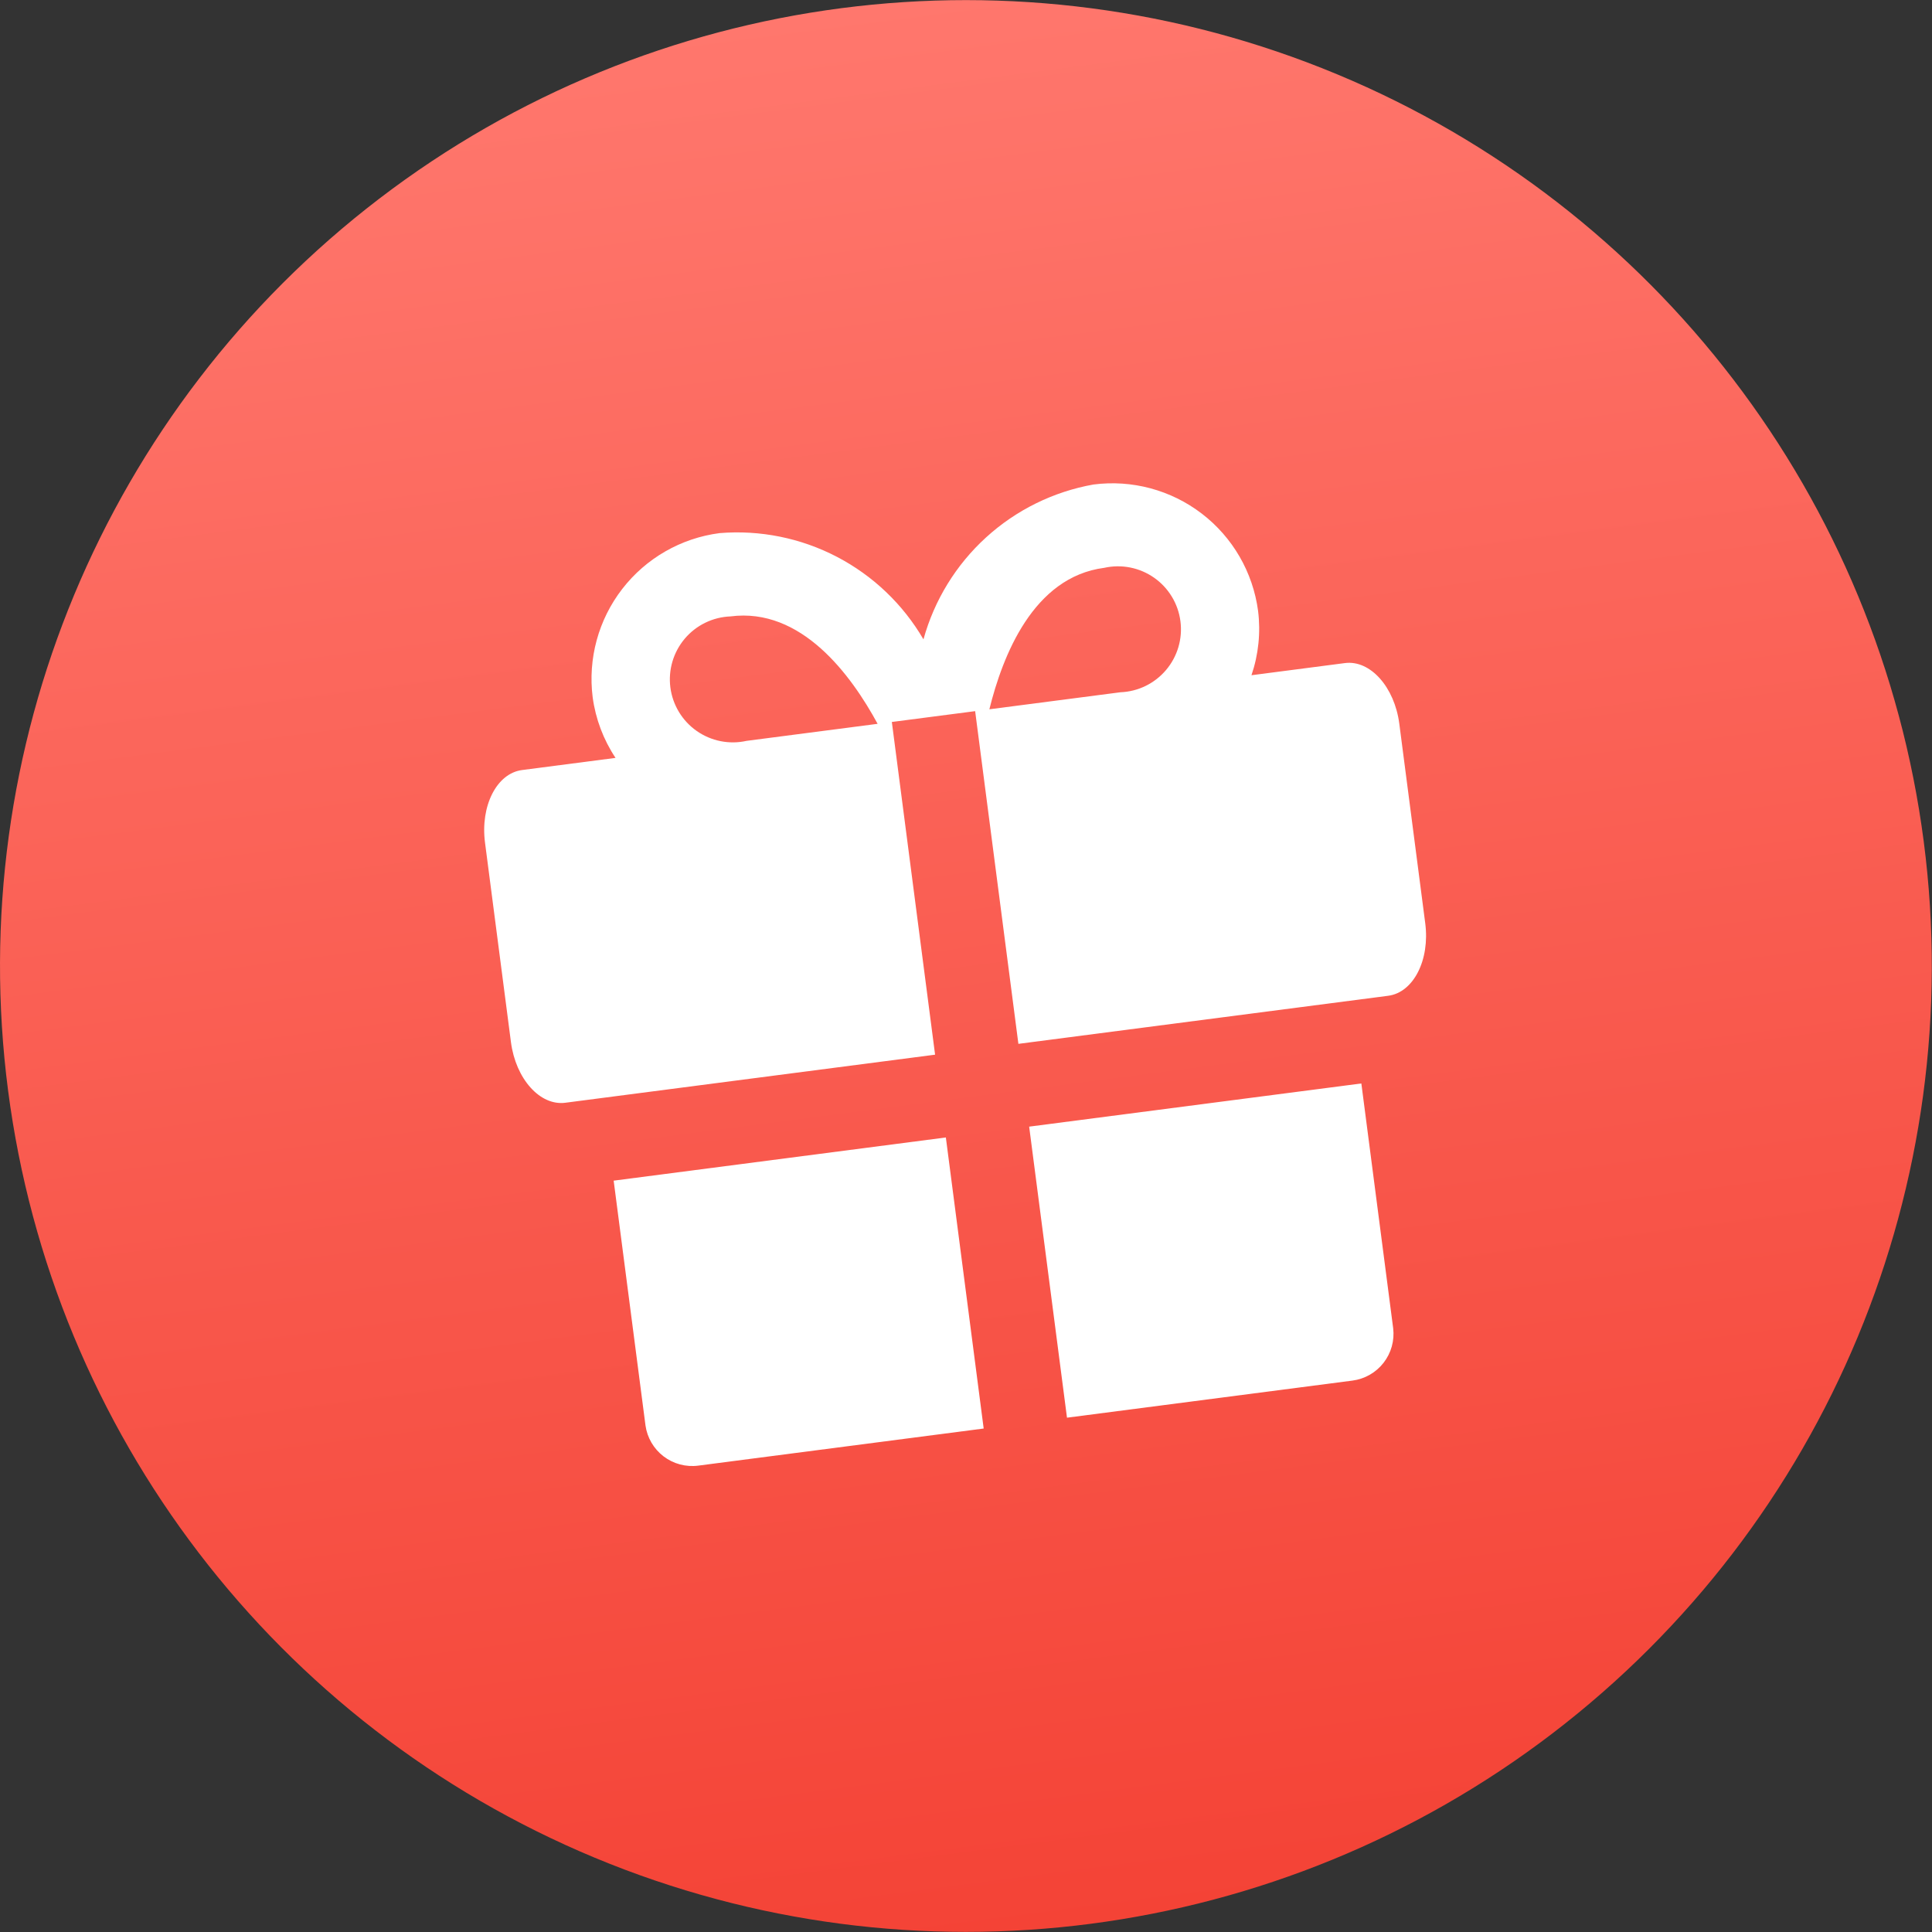
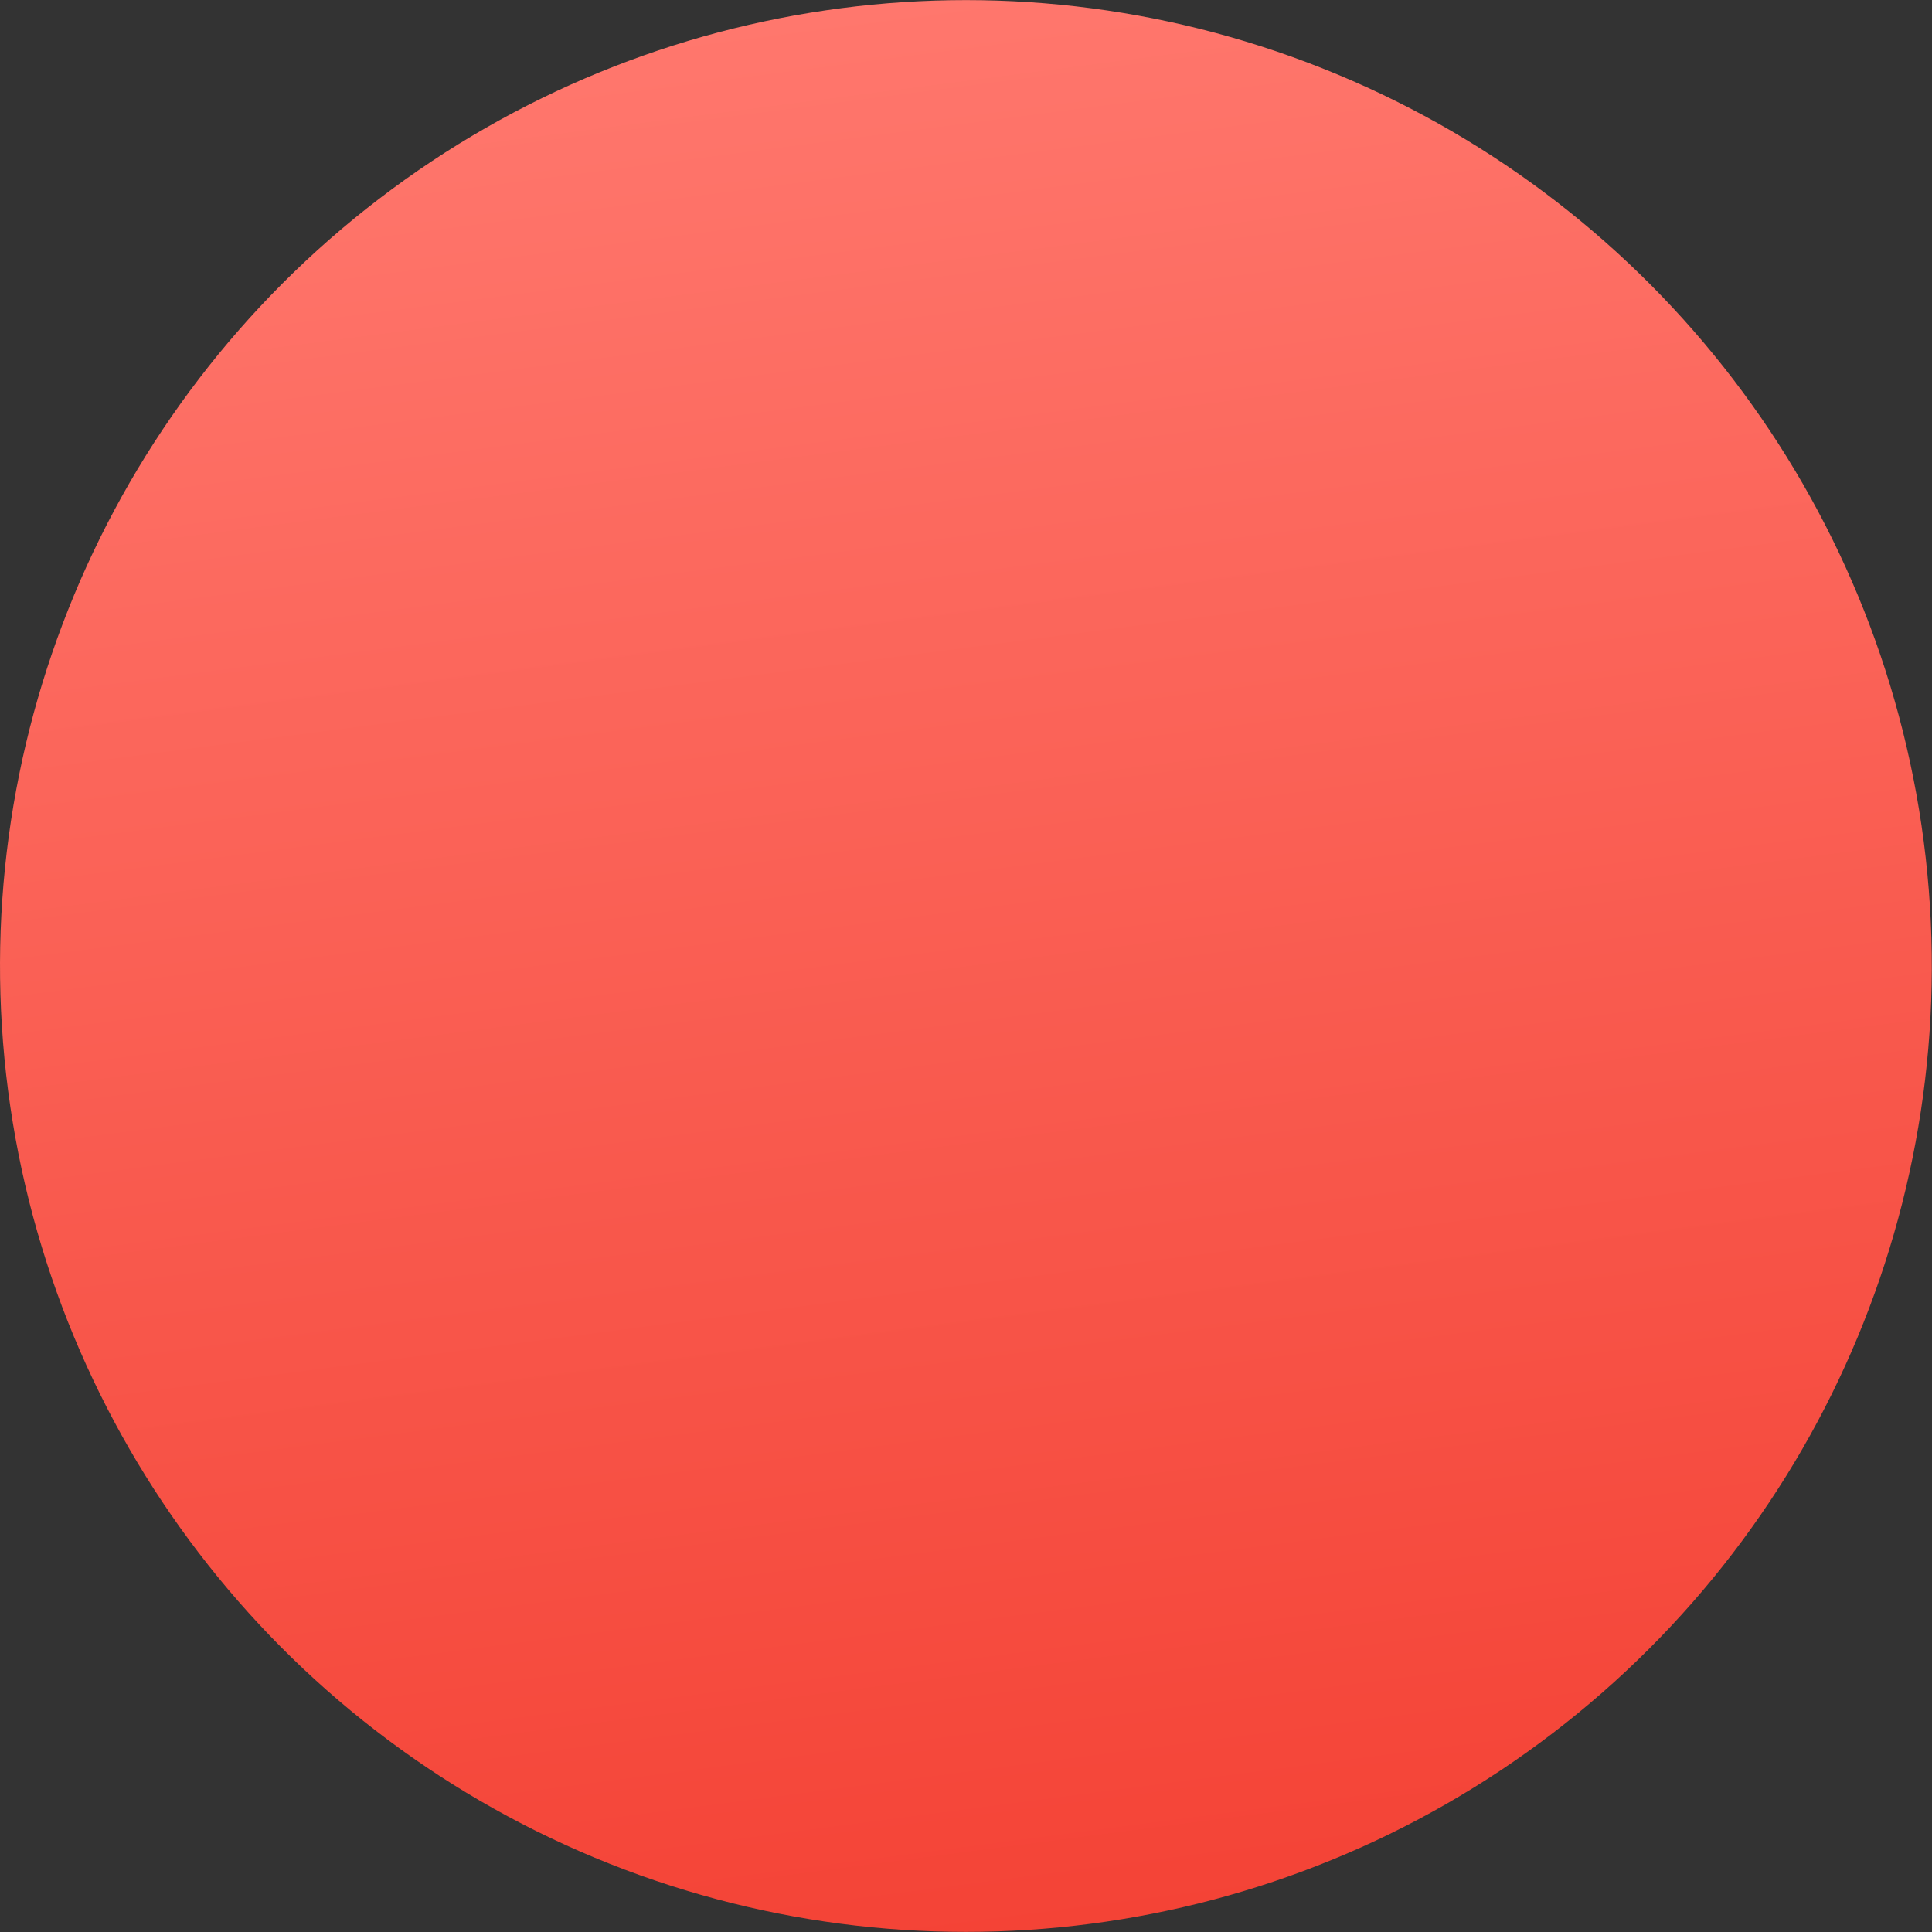
<svg xmlns="http://www.w3.org/2000/svg" width="169" height="169" viewBox="0 0 169 169" fill="none">
  <rect x="0" y="0" width="169" height="169" fill="#333333" stroke="none" />
  <circle cx="84.492" cy="84.5" r="84.49" transform="rotate(-7.406 84.492 84.5)" fill="url(#paint0_linear_1835_6576)" />
-   <path d="M53.68 103.277L56.464 124.693C56.615 125.768 57.185 126.739 58.048 127.397C58.912 128.054 60 128.345 61.077 128.205L86.047 124.959L82.738 99.499L53.68 103.277ZM93.334 124.011L118.305 120.766C119.381 120.626 120.359 120.067 121.026 119.21C121.693 118.354 121.995 117.269 121.867 116.191L119.083 94.775L90.025 98.552L93.334 124.011ZM117.646 58.002L109.471 59.065C110.087 57.256 110.285 55.33 110.049 53.433C109.599 50.06 107.83 47.003 105.13 44.932C102.43 42.861 99.02 41.944 95.645 42.383C92.142 43.008 88.887 44.612 86.257 47.008C83.626 49.405 81.727 52.497 80.779 55.927C78.986 52.853 76.359 50.35 73.203 48.705C70.047 47.061 66.49 46.343 62.944 46.634C59.569 47.072 56.507 48.83 54.426 51.523C52.345 54.215 51.417 57.623 51.844 60.999C52.101 62.893 52.784 64.704 53.843 66.296L45.667 67.359C43.446 67.648 42.009 70.5 42.425 73.699L44.695 91.161C45.111 94.36 47.229 96.751 49.45 96.462L81.796 92.257L78.013 63.154L85.3 62.207L89.083 91.31L121.429 87.105C123.651 86.816 125.088 83.964 124.672 80.765L122.402 63.303C121.986 60.104 119.868 57.714 117.646 58.002ZM65.306 64.806C64.559 64.973 63.785 64.982 63.034 64.833C62.283 64.684 61.572 64.38 60.944 63.941C60.317 63.502 59.789 62.937 59.392 62.282C58.996 61.627 58.74 60.897 58.641 60.138C58.542 59.379 58.603 58.607 58.819 57.873C59.035 57.138 59.402 56.457 59.895 55.872C60.389 55.287 61 54.811 61.688 54.475C62.376 54.139 63.126 53.95 63.891 53.92C70.111 53.112 74.453 59.054 76.769 63.316L65.306 64.806ZM98.008 60.555L86.544 62.045C87.7 57.377 90.372 50.478 96.593 49.67C97.34 49.503 98.114 49.494 98.865 49.643C99.615 49.792 100.327 50.095 100.954 50.535C101.581 50.974 102.11 51.539 102.506 52.194C102.903 52.849 103.159 53.579 103.257 54.338C103.356 55.097 103.296 55.869 103.08 56.603C102.864 57.338 102.497 58.019 102.003 58.604C101.509 59.189 100.899 59.664 100.211 60.001C99.523 60.337 98.773 60.525 98.008 60.555Z" fill="white" />
  <defs>
    <linearGradient id="paint0_linear_1835_6576" x1="84.499" y1="0.041" x2="84.499" y2="169.022" gradientUnits="userSpaceOnUse">
      <stop stop-color="#FF776D" />
      <stop offset="1" stop-color="#F44336" />
    </linearGradient>
  </defs>
</svg>